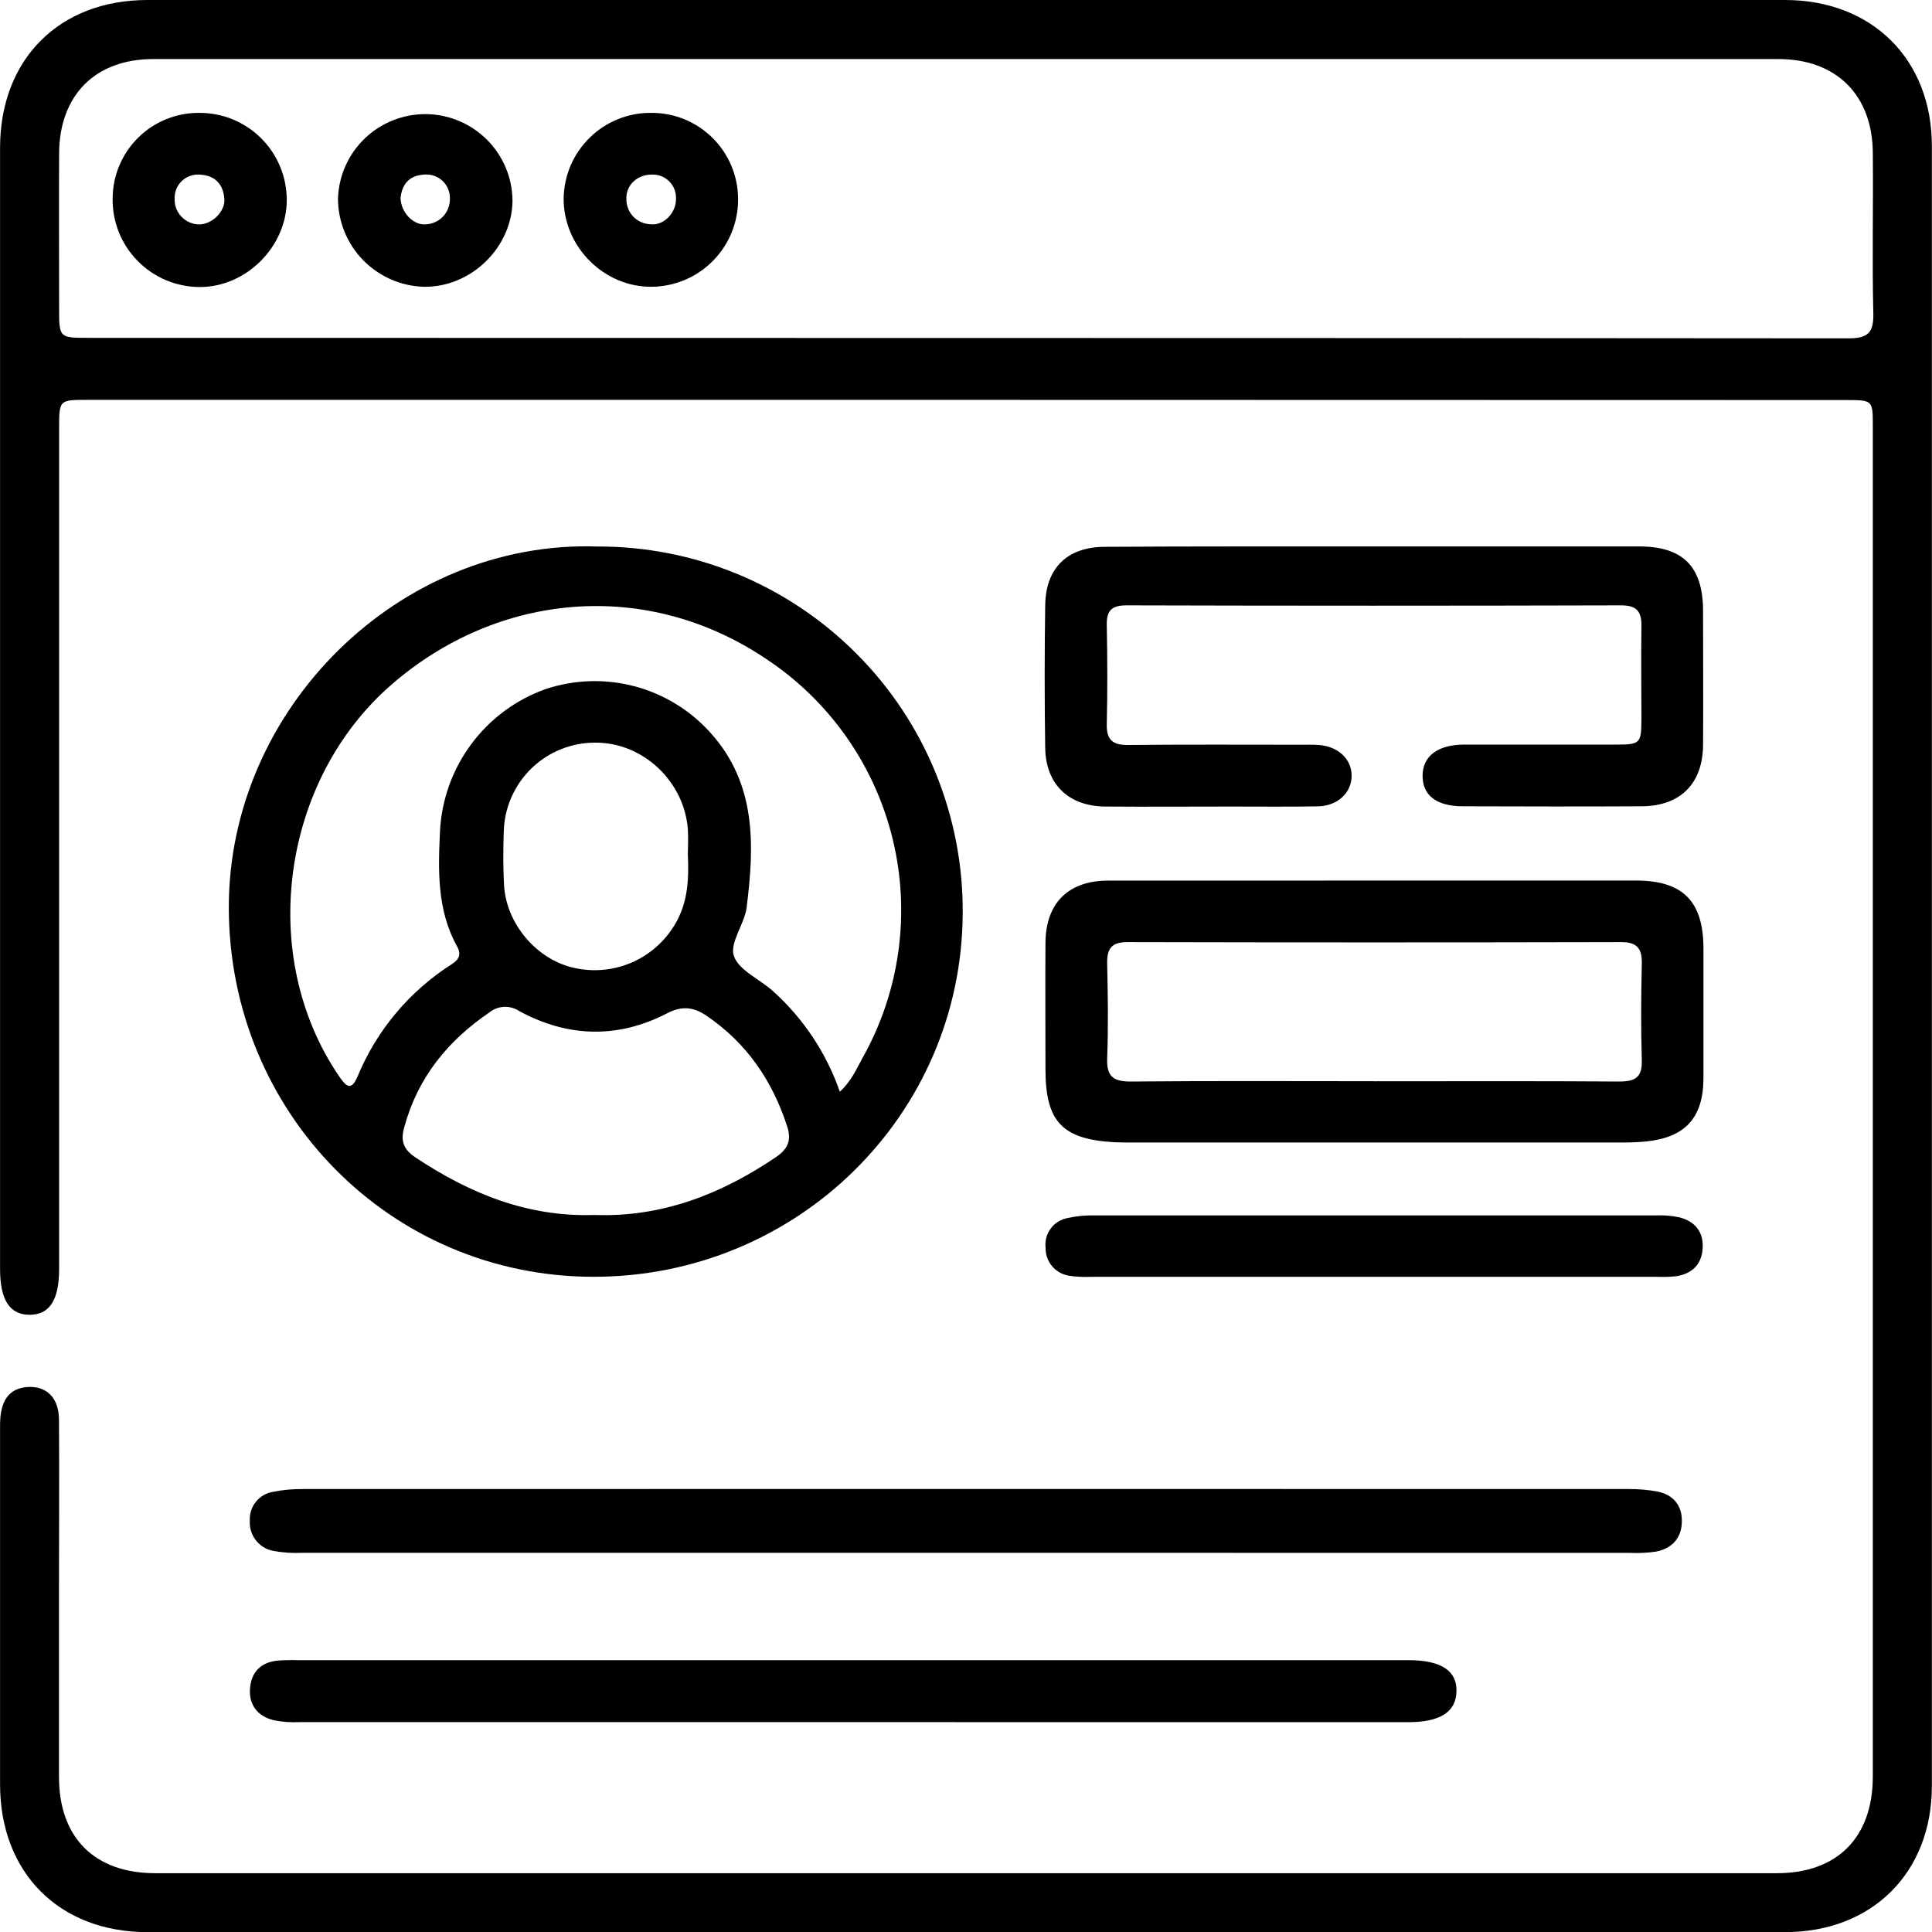
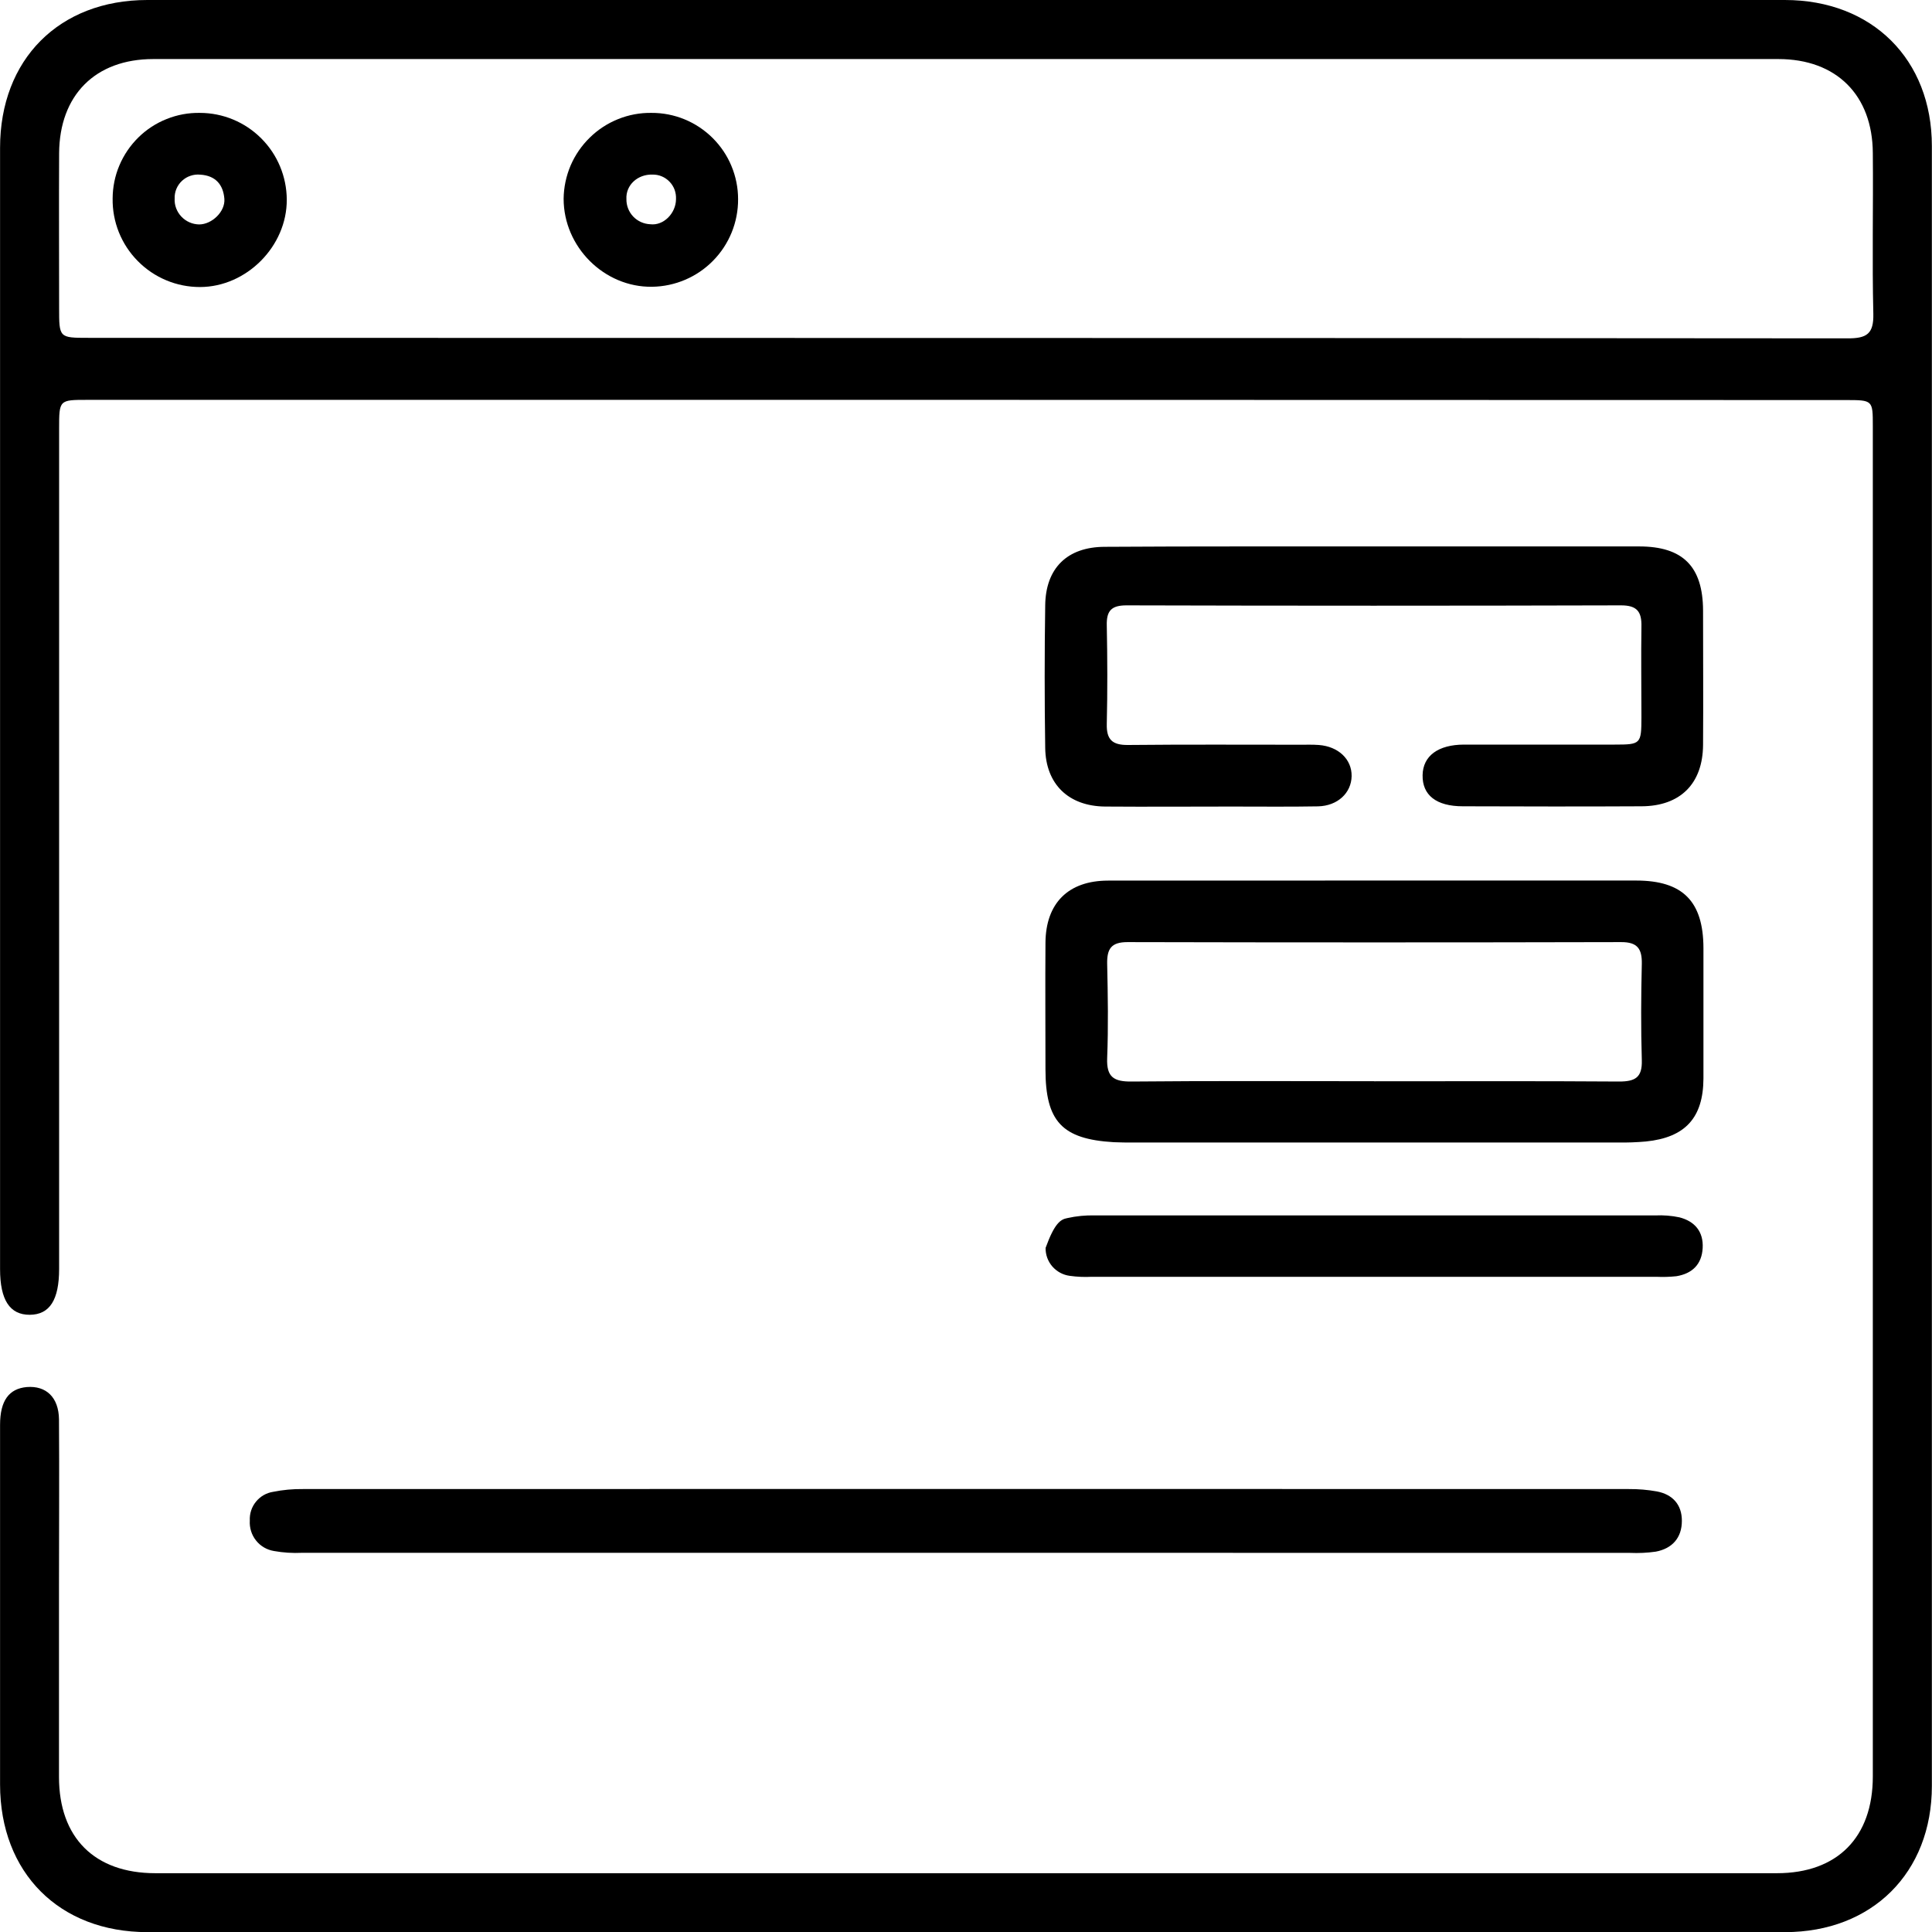
<svg xmlns="http://www.w3.org/2000/svg" width="30" height="30" viewBox="0 0 30 30" fill="none">
  <g clip-path="url(#clip0_1294_1855)">
    <path d="M14.992 6.209H1.357C0.918 6.209 0.918 6.209 0.918 6.659C0.918 11.006 0.918 15.354 0.918 19.703C0.918 20.186 0.771 20.414 0.462 20.416C0.152 20.417 0.001 20.186 0.001 19.707C0.001 13.903 0.001 8.099 0.001 2.295C0.001 0.922 0.919 0 2.288 0H27.715C29.07 0 29.998 0.922 29.998 2.268C29.998 10.756 29.998 19.244 29.998 27.732C29.998 29.079 29.07 30.002 27.717 30.002H2.29C0.921 30.002 0.002 29.081 0.001 27.71C0.001 25.849 0.001 23.987 0.001 22.125C0.001 21.75 0.139 21.563 0.416 21.538C0.717 21.514 0.911 21.698 0.916 22.038C0.922 22.911 0.916 23.785 0.916 24.659C0.916 25.636 0.916 26.614 0.916 27.592C0.916 28.535 1.468 29.087 2.413 29.087C10.806 29.087 19.199 29.087 27.592 29.087C28.529 29.087 29.081 28.531 29.081 27.585C29.081 20.595 29.081 13.605 29.081 6.615C29.081 6.213 29.081 6.212 28.657 6.212L14.992 6.209ZM15.002 5.248C19.567 5.248 24.131 5.25 28.695 5.254C28.987 5.254 29.096 5.184 29.089 4.873C29.069 4.042 29.089 3.21 29.081 2.376C29.076 1.478 28.517 0.917 27.614 0.917C19.203 0.917 10.791 0.917 2.38 0.917C1.479 0.917 0.923 1.478 0.918 2.381C0.914 3.182 0.918 3.982 0.918 4.782C0.918 5.245 0.918 5.246 1.372 5.246L15.002 5.248Z" fill="black" />
-     <path d="M9.27 8.486C10.017 8.483 10.758 8.628 11.45 8.913C12.141 9.199 12.769 9.618 13.297 10.148C13.826 10.677 14.244 11.306 14.527 11.998C14.81 12.691 14.954 13.432 14.949 14.18C14.935 17.315 12.373 19.832 9.207 19.826C6.057 19.819 3.56 17.274 3.553 14.101C3.545 11.004 6.2 8.386 9.27 8.486ZM13.041 16.952C13.223 16.785 13.298 16.6 13.391 16.432C13.972 15.4 14.141 14.186 13.863 13.035C13.585 11.884 12.881 10.881 11.893 10.229C10.032 8.98 7.735 9.2 6.089 10.622C4.369 12.107 3.986 14.841 5.268 16.716C5.378 16.877 5.456 16.942 5.552 16.716C5.848 15.999 6.358 15.391 7.012 14.974C7.127 14.9 7.169 14.823 7.096 14.693C6.784 14.131 6.803 13.507 6.833 12.896C6.859 12.41 7.029 11.942 7.32 11.552C7.611 11.161 8.01 10.865 8.469 10.701C8.915 10.552 9.396 10.536 9.851 10.656C10.307 10.777 10.717 11.027 11.032 11.378C11.748 12.172 11.715 13.125 11.594 14.089C11.561 14.35 11.326 14.64 11.396 14.845C11.473 15.07 11.801 15.205 12.006 15.393C12.477 15.817 12.833 16.354 13.041 16.952ZM9.231 18.866C10.274 18.904 11.196 18.546 12.053 17.965C12.24 17.837 12.29 17.7 12.225 17.496C11.994 16.781 11.594 16.193 10.964 15.768C10.763 15.633 10.583 15.618 10.358 15.735C9.591 16.131 8.816 16.109 8.061 15.699C7.992 15.653 7.911 15.631 7.828 15.634C7.746 15.638 7.667 15.667 7.603 15.718C6.953 16.16 6.486 16.732 6.277 17.505C6.215 17.721 6.27 17.852 6.452 17.973C7.293 18.532 8.192 18.901 9.231 18.866ZM10.681 13.272C10.681 13.169 10.69 13.022 10.681 12.878C10.626 12.133 9.984 11.531 9.253 11.532C8.879 11.528 8.519 11.672 8.251 11.933C7.983 12.194 7.829 12.55 7.822 12.924C7.813 13.194 7.812 13.465 7.826 13.736C7.858 14.344 8.333 14.901 8.914 15.029C9.226 15.1 9.553 15.065 9.843 14.931C10.133 14.796 10.371 14.569 10.519 14.285C10.678 13.979 10.699 13.651 10.681 13.272Z" fill="black" />
    <path d="M21.35 13.673C22.701 13.673 24.053 13.673 25.406 13.673C26.129 13.673 26.449 13.995 26.451 14.721C26.451 15.396 26.451 16.072 26.451 16.747C26.448 17.357 26.168 17.663 25.558 17.725C25.413 17.738 25.267 17.743 25.121 17.741C22.617 17.741 20.112 17.741 17.607 17.741C17.503 17.741 17.399 17.741 17.295 17.736C16.491 17.689 16.234 17.413 16.234 16.603C16.234 15.948 16.229 15.292 16.234 14.638C16.239 14.023 16.589 13.675 17.205 13.674C18.583 13.673 19.965 13.673 21.35 13.673ZM21.34 16.79C22.607 16.79 23.874 16.785 25.141 16.794C25.391 16.794 25.502 16.732 25.494 16.463C25.479 15.963 25.482 15.464 25.494 14.965C25.498 14.731 25.424 14.628 25.173 14.629C22.618 14.635 20.063 14.635 17.508 14.629C17.254 14.629 17.188 14.734 17.192 14.966C17.203 15.454 17.211 15.943 17.192 16.43C17.18 16.727 17.297 16.797 17.573 16.794C18.824 16.782 20.081 16.789 21.337 16.789L21.34 16.79Z" fill="black" />
    <path d="M14.984 24.112C11.553 24.112 8.122 24.112 4.691 24.112C4.544 24.119 4.398 24.11 4.254 24.084C4.144 24.066 4.044 24.008 3.975 23.92C3.906 23.833 3.872 23.723 3.879 23.611C3.874 23.505 3.907 23.401 3.974 23.319C4.041 23.236 4.136 23.181 4.241 23.165C4.393 23.134 4.549 23.12 4.704 23.122C11.567 23.12 18.429 23.12 25.292 23.122C25.438 23.121 25.584 23.133 25.729 23.159C25.974 23.206 26.117 23.366 26.116 23.616C26.116 23.877 25.968 24.046 25.71 24.094C25.577 24.113 25.442 24.119 25.307 24.113L14.984 24.112Z" fill="black" />
    <path d="M21.366 8.485C22.728 8.485 24.09 8.485 25.453 8.485C26.132 8.485 26.442 8.797 26.445 9.479C26.445 10.175 26.45 10.872 26.445 11.569C26.44 12.169 26.092 12.517 25.491 12.52C24.566 12.525 23.64 12.523 22.715 12.52C22.301 12.52 22.084 12.346 22.09 12.035C22.096 11.738 22.33 11.563 22.734 11.562C23.515 11.562 24.295 11.562 25.075 11.562C25.479 11.562 25.487 11.552 25.488 11.136C25.488 10.668 25.481 10.2 25.488 9.733C25.494 9.498 25.421 9.399 25.168 9.4C22.61 9.407 20.052 9.407 17.492 9.4C17.259 9.4 17.18 9.483 17.186 9.712C17.196 10.221 17.198 10.731 17.186 11.241C17.18 11.485 17.272 11.57 17.514 11.568C18.408 11.559 19.303 11.564 20.198 11.564C20.291 11.564 20.385 11.561 20.478 11.568C20.784 11.591 20.992 11.791 20.988 12.052C20.983 12.313 20.771 12.514 20.466 12.521C20.02 12.529 19.572 12.524 19.125 12.524C18.47 12.524 17.815 12.529 17.159 12.524C16.592 12.518 16.238 12.177 16.23 11.614C16.219 10.876 16.219 10.137 16.23 9.399C16.237 8.822 16.572 8.493 17.153 8.491C18.557 8.482 19.962 8.486 21.366 8.485Z" fill="black" />
-     <path d="M13.231 26.741C10.371 26.741 7.512 26.741 4.653 26.741C4.518 26.748 4.383 26.738 4.251 26.712C4.001 26.65 3.859 26.474 3.883 26.208C3.906 25.958 4.055 25.813 4.307 25.786C4.411 25.778 4.515 25.776 4.619 25.779H21.867C22.379 25.779 22.628 25.943 22.616 26.27C22.606 26.585 22.36 26.742 21.867 26.742L13.231 26.741Z" fill="black" />
-     <path d="M21.349 19.826H16.952C16.838 19.832 16.723 19.827 16.61 19.811C16.505 19.797 16.41 19.745 16.34 19.665C16.271 19.585 16.234 19.483 16.236 19.377C16.223 19.272 16.251 19.166 16.313 19.08C16.375 18.994 16.468 18.935 16.571 18.915C16.713 18.883 16.858 18.869 17.003 18.873C19.904 18.873 22.804 18.873 25.704 18.873C25.83 18.867 25.956 18.877 26.079 18.903C26.317 18.965 26.453 19.125 26.439 19.38C26.425 19.635 26.275 19.777 26.031 19.817C25.927 19.828 25.823 19.831 25.719 19.826H21.349Z" fill="black" />
+     <path d="M21.349 19.826H16.952C16.838 19.832 16.723 19.827 16.61 19.811C16.505 19.797 16.41 19.745 16.34 19.665C16.271 19.585 16.234 19.483 16.236 19.377C16.375 18.994 16.468 18.935 16.571 18.915C16.713 18.883 16.858 18.869 17.003 18.873C19.904 18.873 22.804 18.873 25.704 18.873C25.83 18.867 25.956 18.877 26.079 18.903C26.317 18.965 26.453 19.125 26.439 19.38C26.425 19.635 26.275 19.777 26.031 19.817C25.927 19.828 25.823 19.831 25.719 19.826H21.349Z" fill="black" />
    <path d="M11.461 3.092C11.463 3.449 11.324 3.793 11.073 4.048C10.823 4.303 10.482 4.448 10.125 4.453C9.383 4.463 8.752 3.836 8.752 3.086C8.754 2.909 8.791 2.734 8.86 2.571C8.93 2.408 9.031 2.261 9.158 2.137C9.284 2.013 9.434 1.915 9.599 1.849C9.763 1.783 9.939 1.75 10.116 1.753C10.292 1.752 10.467 1.786 10.63 1.853C10.793 1.92 10.941 2.019 11.066 2.143C11.191 2.268 11.291 2.415 11.358 2.578C11.426 2.741 11.461 2.916 11.461 3.092ZM10.497 3.092C10.499 3.042 10.492 2.993 10.475 2.946C10.458 2.9 10.431 2.857 10.397 2.822C10.363 2.786 10.321 2.757 10.275 2.738C10.23 2.719 10.181 2.71 10.131 2.711C9.904 2.704 9.715 2.872 9.727 3.091C9.725 3.191 9.763 3.289 9.832 3.362C9.901 3.435 9.997 3.478 10.097 3.482C10.303 3.508 10.495 3.313 10.497 3.094V3.092Z" fill="black" />
    <path d="M1.749 3.081C1.75 2.905 1.785 2.73 1.854 2.568C1.923 2.405 2.023 2.258 2.149 2.134C2.275 2.01 2.424 1.913 2.588 1.848C2.752 1.782 2.927 1.75 3.103 1.753C3.461 1.753 3.803 1.895 4.056 2.148C4.309 2.4 4.451 2.742 4.453 3.099C4.457 3.823 3.829 4.456 3.105 4.457C2.925 4.457 2.747 4.422 2.581 4.352C2.415 4.283 2.265 4.181 2.139 4.053C2.012 3.925 1.913 3.773 1.846 3.607C1.779 3.44 1.746 3.261 1.749 3.081ZM2.712 3.081C2.709 3.133 2.717 3.185 2.735 3.233C2.753 3.281 2.781 3.326 2.816 3.363C2.852 3.401 2.894 3.431 2.942 3.452C2.989 3.473 3.04 3.484 3.092 3.485C3.291 3.485 3.5 3.285 3.484 3.087C3.466 2.865 3.345 2.726 3.109 2.712C3.058 2.707 3.006 2.713 2.957 2.73C2.908 2.746 2.864 2.773 2.826 2.808C2.788 2.843 2.759 2.886 2.739 2.933C2.719 2.981 2.71 3.032 2.712 3.084V3.081Z" fill="black" />
-     <path d="M5.248 3.087C5.259 2.732 5.408 2.395 5.665 2.149C5.922 1.903 6.265 1.768 6.62 1.772C6.976 1.777 7.315 1.921 7.565 2.173C7.816 2.425 7.957 2.766 7.958 3.121C7.949 3.845 7.313 4.463 6.585 4.453C6.229 4.444 5.89 4.296 5.64 4.041C5.39 3.786 5.25 3.444 5.248 3.087ZM6.219 3.071C6.225 3.305 6.427 3.508 6.623 3.483C6.723 3.476 6.816 3.431 6.884 3.357C6.951 3.283 6.988 3.186 6.986 3.086C6.987 3.034 6.978 2.982 6.958 2.934C6.938 2.886 6.908 2.842 6.87 2.807C6.832 2.772 6.786 2.745 6.737 2.728C6.688 2.712 6.635 2.706 6.584 2.711C6.345 2.725 6.242 2.872 6.22 3.071H6.219Z" fill="black" />
  </g>
  <defs>
    <clipPath id="clip0_1294_1855">
      <rect width="30" height="30" fill="white" />
    </clipPath>
  </defs>
</svg>